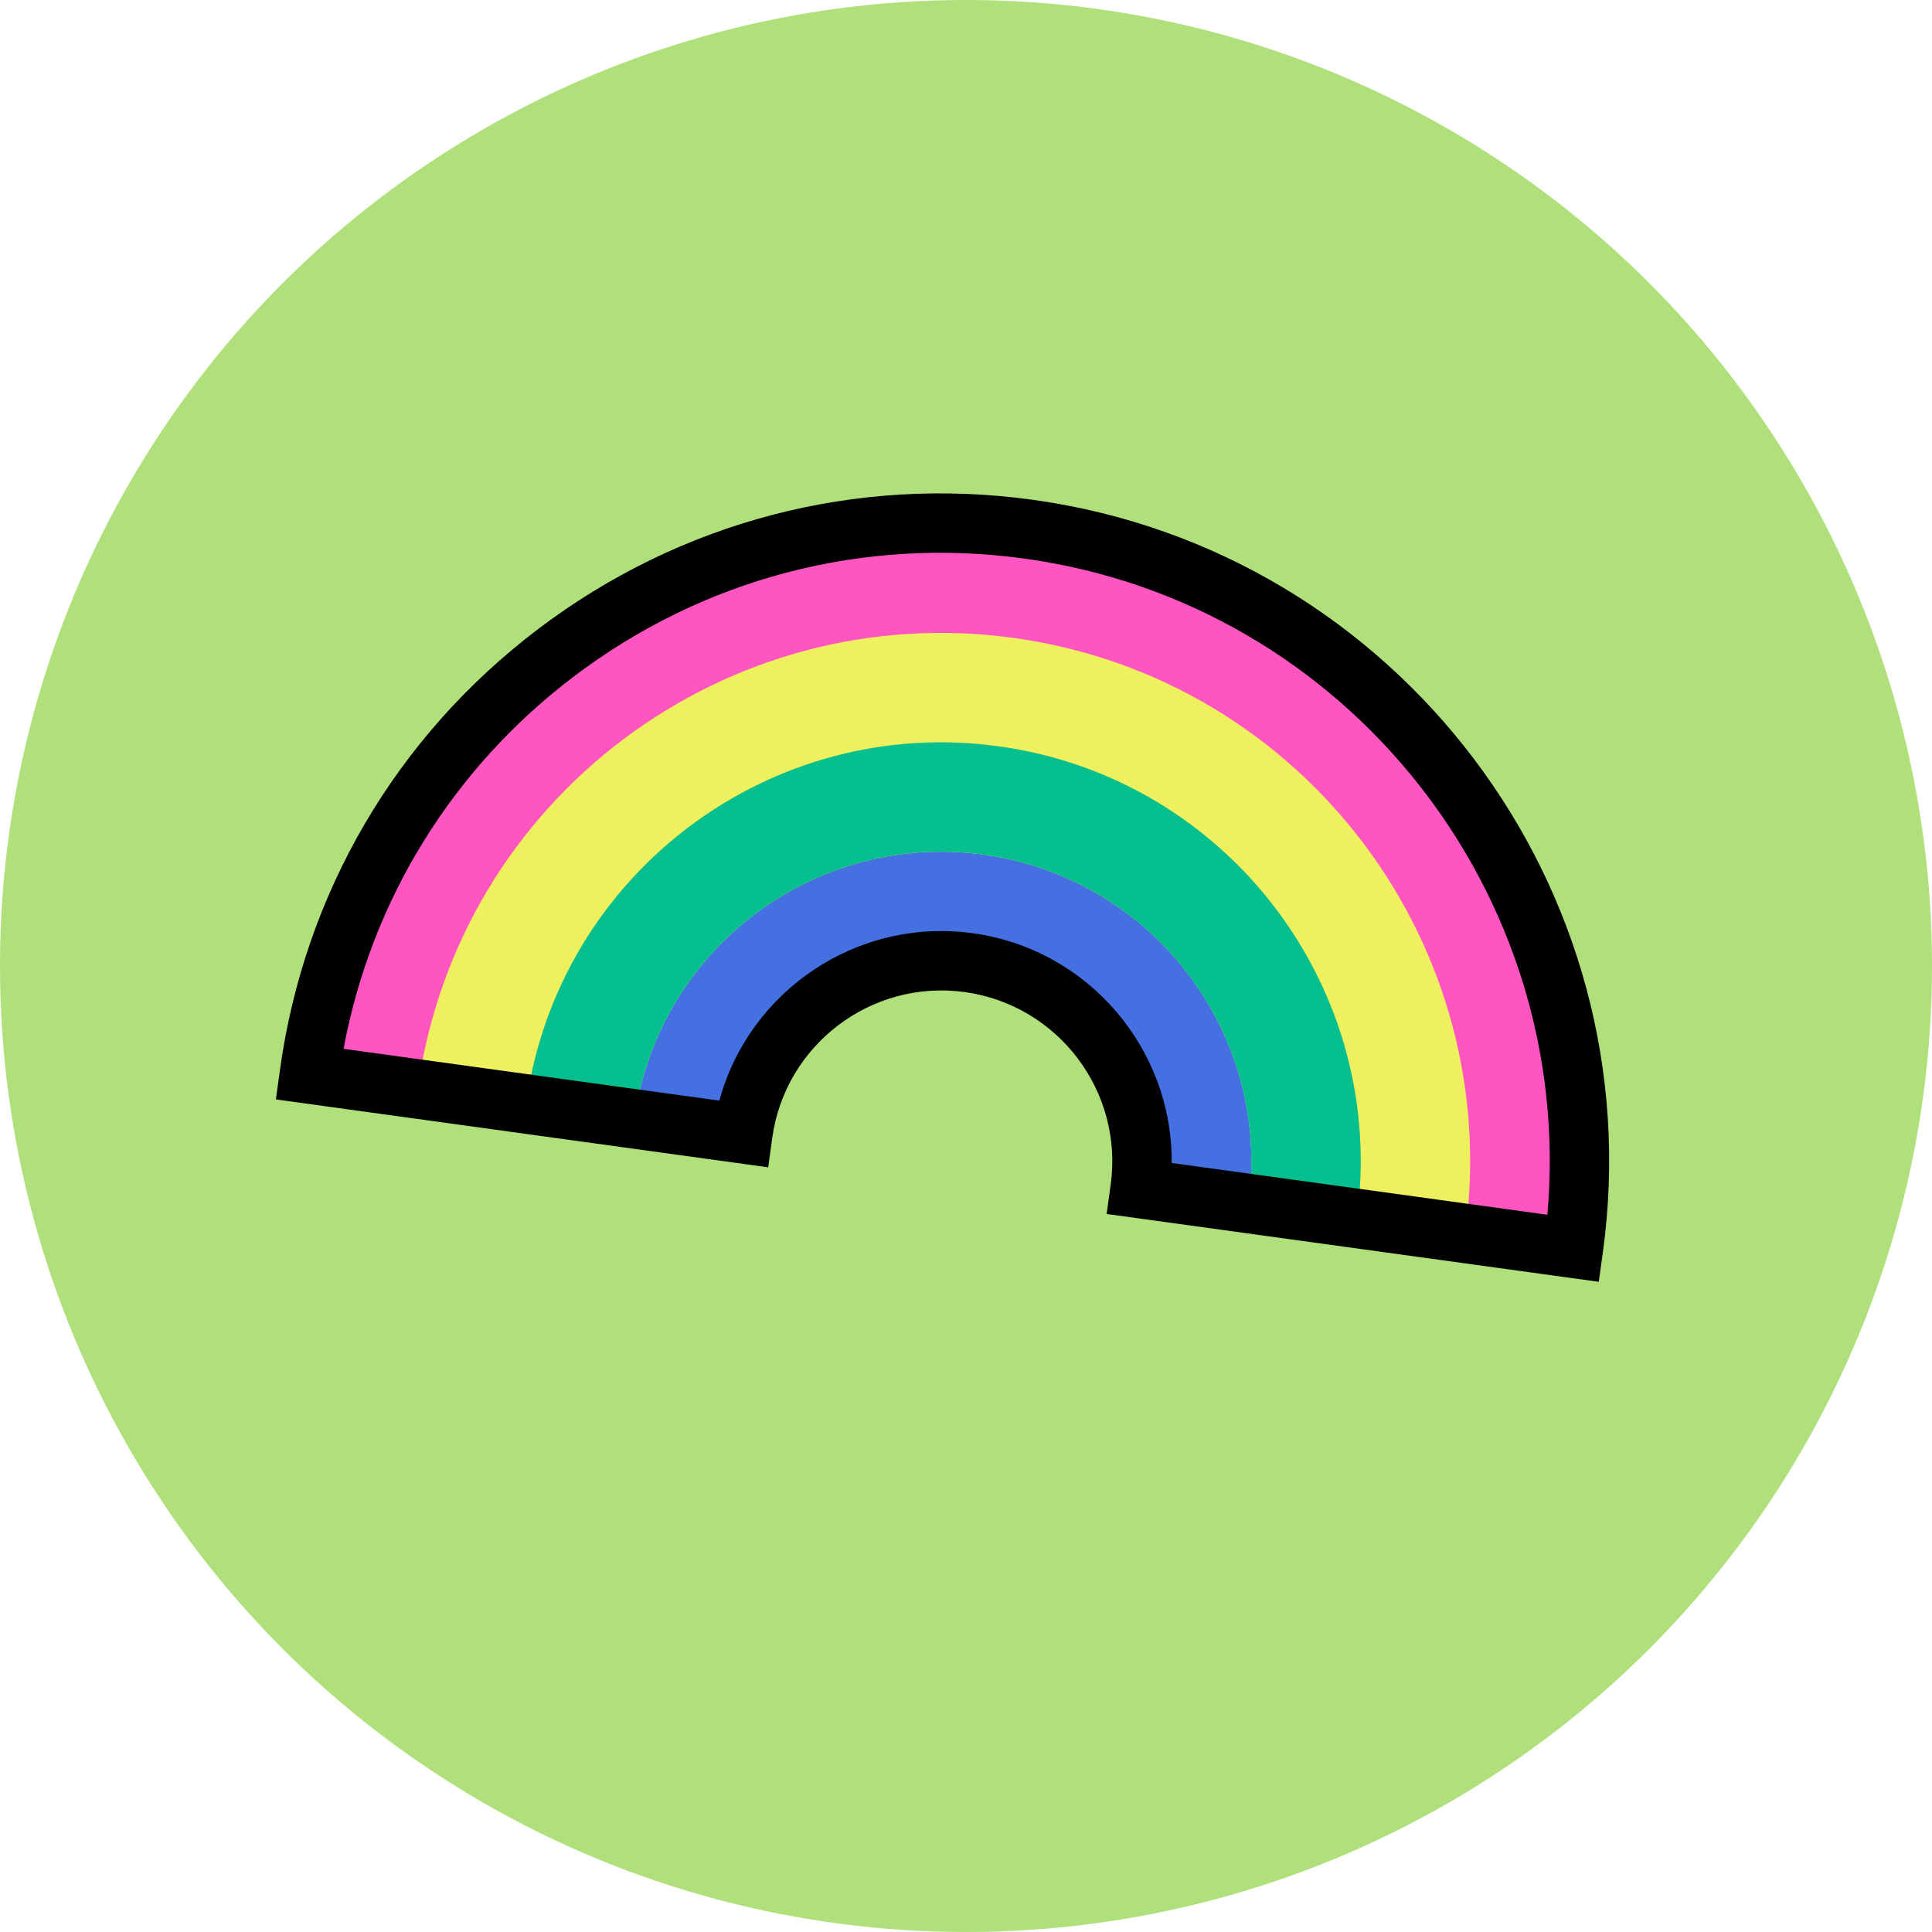
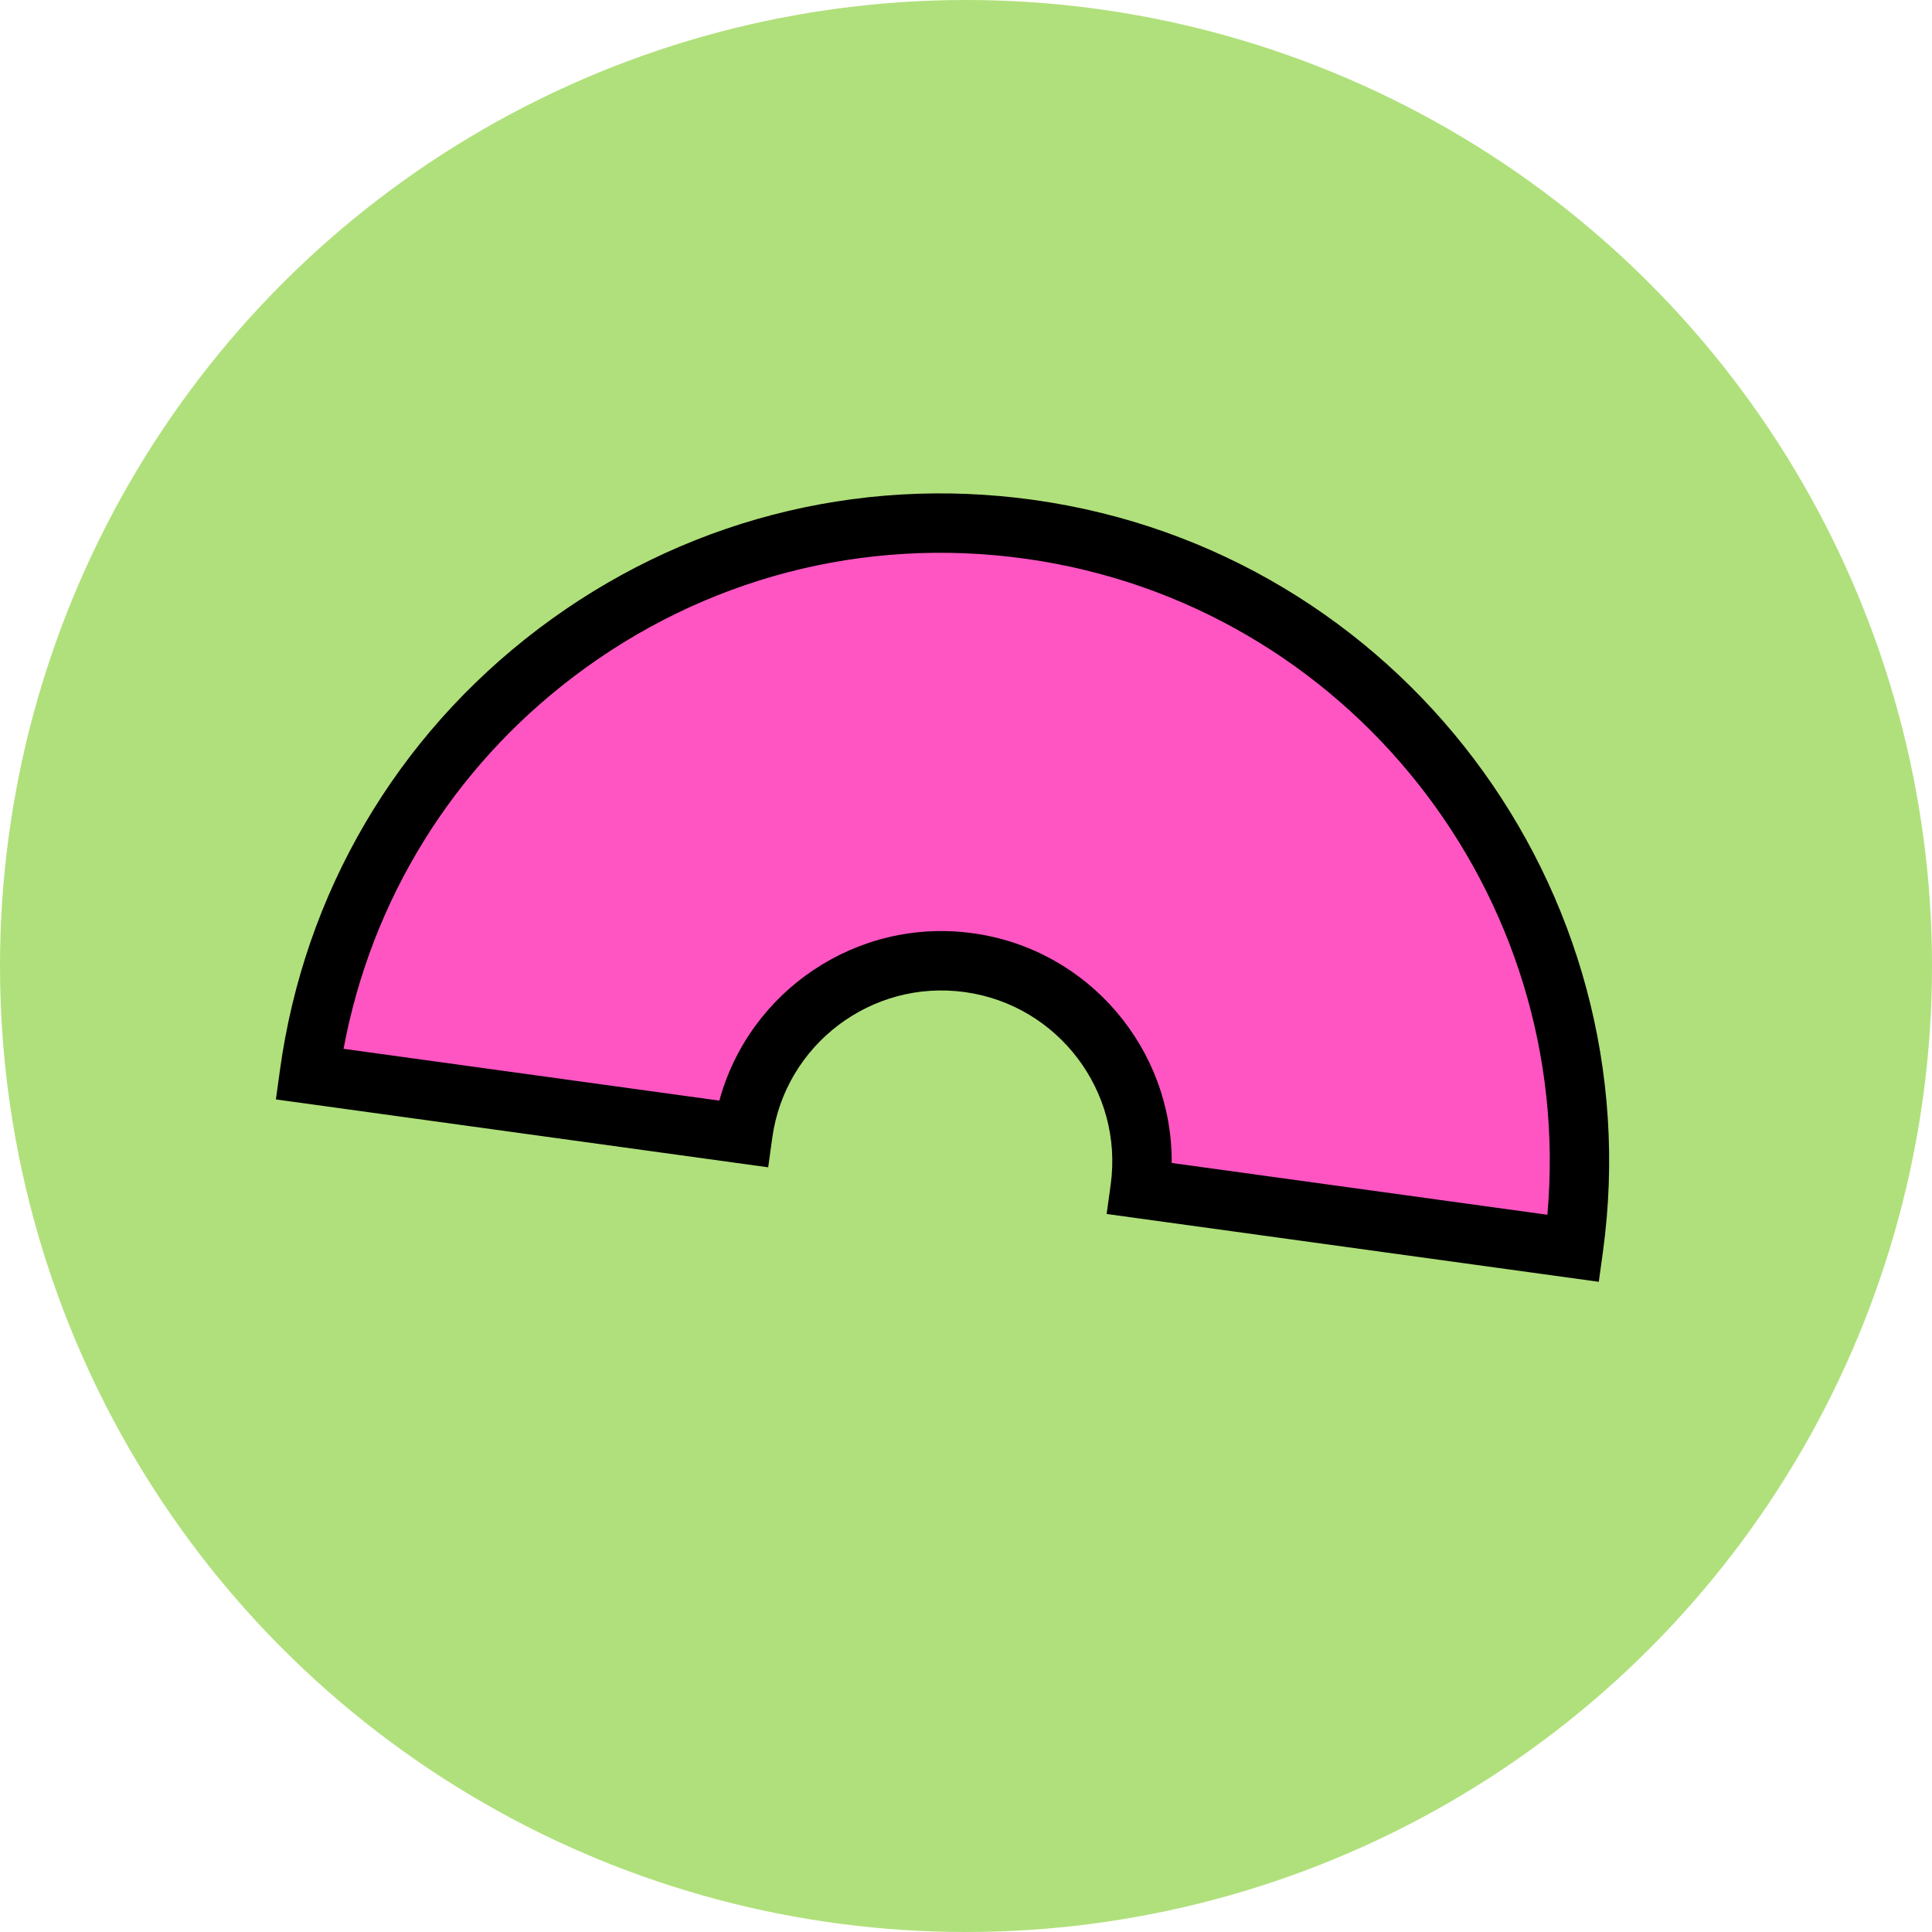
<svg xmlns="http://www.w3.org/2000/svg" width="54px" height="54px" viewBox="0 0 54 54" version="1.1">
  <title>illustrations/avatar/arc-en-ciel</title>
  <desc>Created with Sketch.</desc>
  <g id="Theme" stroke="none" stroke-width="1" fill="none" fill-rule="evenodd">
    <g id="alloprof_icones+illustrations" transform="translate(-577, -5088)">
      <g id="illustrations/avatar/arc-en-ciel" transform="translate(557, 5064)">
        <circle id="Oval" fill="#B0E07B" cx="47" cy="51" r="27" />
        <g id="illustrations/stickers/desktop/matières/sans-contour/physique_arcenciel" transform="translate(47.5, 47.5) rotate(8) translate(-47.5, -47.5) translate(6, 6)">
          <g id="Arcenciel" transform="translate(22.908, 31.872)">
            <path d="M18.689,0.84 C8.84,0.826 0.845,8.798 0.83,18.646 L13.06,18.665 C13.065,15.572 15.574,13.065 18.671,13.07 C21.767,13.075 24.274,15.588 24.269,18.681 L36.495,18.699 C36.509,8.85 28.538,0.855 18.689,0.84" id="Fill-3" fill="#FF55C3" />
-             <path d="M18.684,3.898 C10.524,3.886 3.899,10.491 3.887,18.651 L13.06,18.665 C13.064,15.572 15.574,13.065 18.671,13.07 C21.767,13.075 24.274,15.588 24.269,18.681 L33.441,18.694 C33.453,10.535 26.844,3.91 18.684,3.898" id="Fill-5" fill="#EEF05D" />
-             <path d="M18.675,10.013 C13.894,10.006 10.009,13.878 10.002,18.66 L13.06,18.664 C13.065,15.572 15.574,13.065 18.671,13.07 C21.767,13.075 24.274,15.588 24.269,18.681 L27.327,18.686 C27.334,13.904 23.461,10.019 18.675,10.013" id="Fill-7" fill="#4470E1" />
-             <path d="M18.68,6.955 C12.209,6.946 6.955,12.184 6.945,18.655 L10.002,18.66 C10.009,13.878 13.893,10.006 18.675,10.013 C23.461,10.019 27.333,13.904 27.326,18.686 L30.384,18.69 C30.393,12.219 25.154,6.965 18.68,6.955" id="Fill-9" fill="#05BF8E" />
            <path d="M33.439,17.793 L33.441,18.623 L33.439,17.793 L35.643,17.787 C35.186,8.813 27.739,1.66 18.663,1.66 L18.617,1.66 C14.076,1.672 9.811,3.452 6.608,6.671 C3.601,9.694 1.868,13.647 1.678,17.877 L12.281,17.849 C12.681,14.692 15.38,12.238 18.646,12.23 L18.663,12.23 C21.923,12.23 24.627,14.666 25.043,17.815 L33.439,17.793 Z M0.002,19.541 L-1.71678097e-06,18.711 C-0.013,13.726 1.916,9.035 5.431,5.501 C8.947,1.967 13.628,0.013 18.613,-9.96000002e-05 L18.663,-9.96000002e-05 C28.931,-9.96000002e-05 37.298,8.339 37.325,18.613 L37.327,19.443 L23.441,19.48 L23.439,18.65 C23.432,16.023 21.291,13.89 18.663,13.89 L18.65,13.89 C16.018,13.897 13.883,16.043 13.89,18.675 L13.892,19.505 L0.002,19.541 Z" id="Fill-13" fill="#000000" />
          </g>
        </g>
      </g>
    </g>
  </g>
</svg>